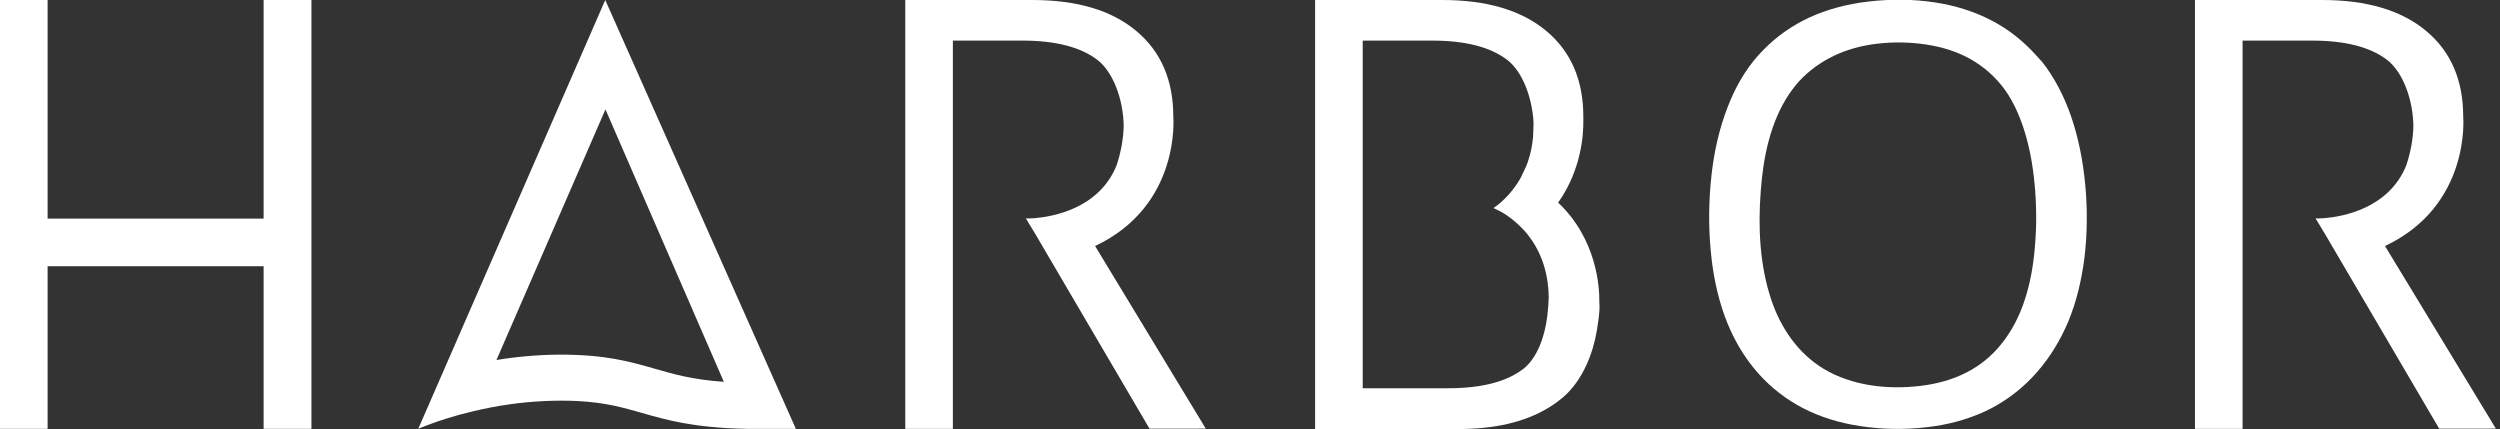
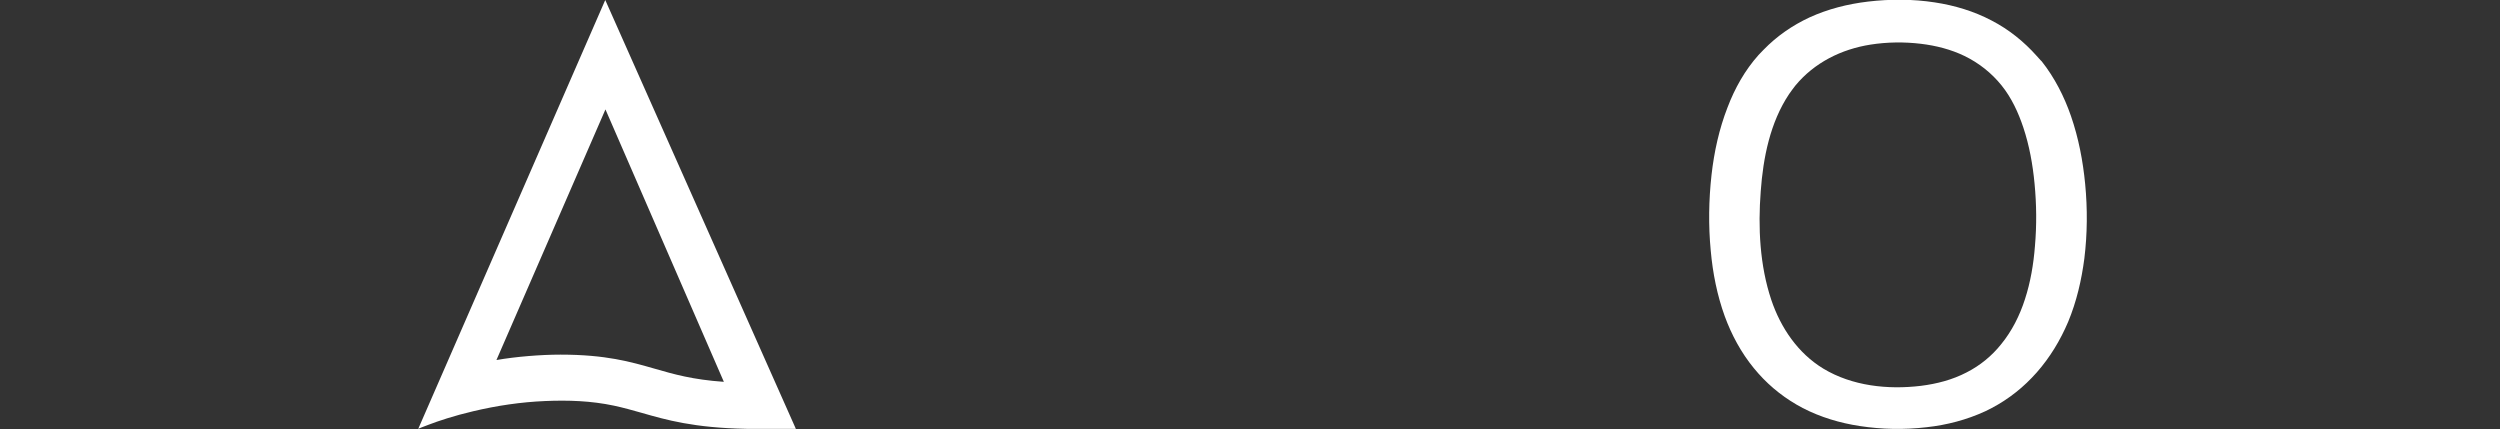
<svg xmlns="http://www.w3.org/2000/svg" version="1.1" x="0px" y="0px" viewBox="0 0 1249.9 214.5" style="enable-background:new 0 0 1249.9 214.5;" xml:space="preserve">
  <rect x="0" y="0" width="1249.9" height="214.5" fill="#333333" stroke="none" />
  <style type="text/css">
	.st0{fill:#1E3E4F;}
	.st1{fill:#08536D;}
	.st2{opacity:0.25;fill:#FFFFFF;}
	.st3{fill:#3D3D3D;}
	.st4{fill:none;stroke:#000000;stroke-width:10;stroke-miterlimit:10;}
	.st5{fill:#A3C1E5;}
	.st6{fill:#FFFFFF;}
	.st7{fill:#6D8CA5;}
	.st8{fill:#212121;}
	.st9{fill:#004B6D;}
	.st10{fill:none;stroke:#000000;stroke-width:20;stroke-miterlimit:10;}
</style>
  <g id="Layer_1">
    <path class="st6" d="M1018.3,28c-6.4-7.2-14-13.3-22.5-17.7c-8.9-4.7-18.6-7.6-28.5-9.1c-11-1.7-22.4-1.7-33.4-0.4   c-10.1,1.2-20,3.7-29.2,7.9c-8.6,4-16.4,9.4-23,16.2c-0.8,0.9-1.7,1.7-2.5,2.6c-6.8,7.6-11.9,16.7-15.5,26.2   c-4.2,10.8-6.7,22.2-8,33.7c-1.4,12.6-1.6,25.3-0.4,37.9c1,11.2,3.2,22.3,7,32.8c3.4,9.3,8.2,18.2,14.5,25.9   c0.8,0.9,1.5,1.8,2.3,2.7c6.3,7.1,13.8,12.9,22.2,17.3c8.9,4.6,18.6,7.5,28.5,9c11,1.7,22.3,1.9,33.4,0.6c10.1-1.1,20.1-3.7,29.4-8   c8.7-4.1,16.6-9.8,23.2-16.7c0.9-0.9,1.7-1.8,2.5-2.7c6.6-7.5,11.8-16.1,15.7-25.3c4.2-10.1,6.7-20.9,8.1-31.7   c1.5-12.3,1.6-24.8,0.4-37.2c-1.1-11.5-3.3-23-7.1-34c-3.4-9.8-8.2-19.2-14.6-27.3C1019.9,29.9,1019.2,28.9,1018.3,28z    M1000.5,172.1c-4.7,5.9-10.6,10.7-17.3,14.1c-7.1,3.7-14.9,5.7-22.8,6.7c-16.5,2-34.4,0.1-48.8-8.6c-12.7-7.7-21.3-20.4-26-34.3   c-5.8-17.3-6.7-36.3-5.3-54.4c1.2-16.7,4.7-34.4,14.2-48.6c1-1.4,2-2.8,3.1-4.2c9.5-11.5,23-18.2,37.6-20.5   c8.3-1.3,16.9-1.4,25.2-0.4c7.5,0.9,15,2.8,21.8,6.1c7.2,3.5,13.5,8.5,18.5,14.7c5,6.2,8.4,13.6,10.9,21.1c3,9,4.7,18.5,5.6,28   c1,10.4,1.1,20.9,0.2,31.2c-0.7,9-2.2,18-5,26.6C1009.8,157.7,1005.9,165.5,1000.5,172.1z" />
-     <path class="st6" d="M799.6,151c0.1-7.6-1.3-31.5-20.6-49.7c11.8-16.6,12.7-34.6,12.6-40.8v-0.2c0-0.4,0-0.8,0-1.3v-0.7   c0-18.3-6.2-32.6-18.6-42.9C760.6,5.1,743.3,0,721,0h-63.5v107.2v107.3h23.8h47.7c18.2,0,33-3.4,44.6-10.3c2.6-1.5,5.1-3.3,7.4-5.2   c4-3.3,7.3-7.5,10-12.3c3-5.3,5.1-11.1,6.5-17.1c0.7-3.1,1.2-6.1,1.6-9.3C799.5,157.3,799.9,154.1,799.6,151z M773.6,157.9   c-1.3,10.8-5.2,21-11.7,26.3c-0.1,0.1-0.3,0.2-0.4,0.3c-8.4,6.4-20.8,9.6-37.4,9.6h-42.8v-86.9h0V20.3h34.8c16.5,0,29,3.2,37.4,9.6   c7.7,5.9,12.4,18.6,13.2,31c0,1.3,0,2.6-0.1,3.8c0,0.3,0,0.6,0,0.9c0,0.4,0,0.9-0.1,1.3c0,0.2,0,0.3,0,0.5c0,0.1,0,0.2,0,0.3   c0,0.2,0,0.3,0,0.5c-0.4,4.4-1.2,8.4-2.4,11.9c-0.1,0.3-0.2,0.7-0.3,1c-0.3,0.8-0.6,1.5-0.9,2.3c0,0.1,0,0.1-0.1,0.2   c-0.8,1.8-1.6,3.5-2.4,5.1c-1.3,2.4-2.8,4.5-4.2,6.3c-2.2,2.8-4.3,4.8-6,6.3c-0.5,0.5-1,0.8-1.4,1.2c-1.2,0.9-2,1.4-2.1,1.5l0,0   l-0.1,0c0,0,0,0,0,0c0.2,0.1,1.2,0.5,2.7,1.3c0.4,0.2,0.8,0.4,1.2,0.6c2,1.1,4.5,2.8,7.3,5.2c1.5,1.3,3,2.8,4.5,4.4   c0.3,0.4,0.7,0.8,1.1,1.3c0,0,0,0,0,0c5.7,7,10.7,17.2,10.9,31.9C774.2,151.8,774,154.9,773.6,157.9z" />
-     <path class="st6" d="M602.9,214.4L547.5,123c43.1-20.3,39.1-64.7,39.1-64.7c0-18.3-6.2-32.6-18.6-42.9C555.7,5.1,538.3,0,516.1,0   h-63.5v214.4h23.8V20.3h34.8c16.5,0,29,3.2,37.4,9.6c8.1,6.2,13,20.1,13.2,33c-0.1,6.3-1.4,13.4-3.6,19.9   c-8.8,21.5-31.7,25.5-41.1,26.3c-1.4,0.1-2.8,0.1-4.2,0.1l4.9,8.1l0,0l7.5,12.8l0,0l0,0l49.4,84.2H602.9z" />
-     <path class="st6" d="M1247.9,214.4l-55.5-91.4c43.1-20.3,39.1-64.7,39.1-64.7c0-18.3-6.2-32.6-18.6-42.9   c-12.4-10.3-29.7-15.4-52-15.4h-63.5v214.4h23.8V20.3h34.8c16.5,0,29,3.2,37.4,9.6c8.1,6.2,13,20.1,13.2,33   c-0.1,6.3-1.4,13.4-3.6,19.9c-8.8,21.5-31.7,25.5-41.1,26.3c-1.4,0.1-2.8,0.1-4.2,0.1l4.9,8.1l0,0l7.5,12.8l0,0l0,0l49.4,84.2   H1247.9z" />
-     <polygon class="st6" points="131.8,0 131.8,109.3 23.8,109.3 23.8,0 0,0 0,214.4 23.8,214.4 23.8,133.1 131.8,133.1 131.8,214.4    155.7,214.4 155.7,0  " />
    <path class="st6" d="M302.6,0l-93.5,214.4c0,0,1.9-0.9,5.3-2.1c4.7-1.8,12.4-4.4,22.2-6.7c11.8-2.8,23.9-4.6,36-5.1   c11.4-0.5,23-0.1,34.3,2.3c4.7,1,9.3,2.3,13.9,3.6c12.2,3.5,26,7.5,52.4,8c0.4,0,0.7,0,1.1,0h23.6L302.6,0z M280.2,177.3   c-9.8,0-22.2,1-32,2.7l54.5-125.3l59.2,136.2c-15.7-1.1-25-3.8-34.7-6.6C315.3,180.9,303,177.3,280.2,177.3z" />
  </g>
  <g id="Layer_2">
</g>
</svg>